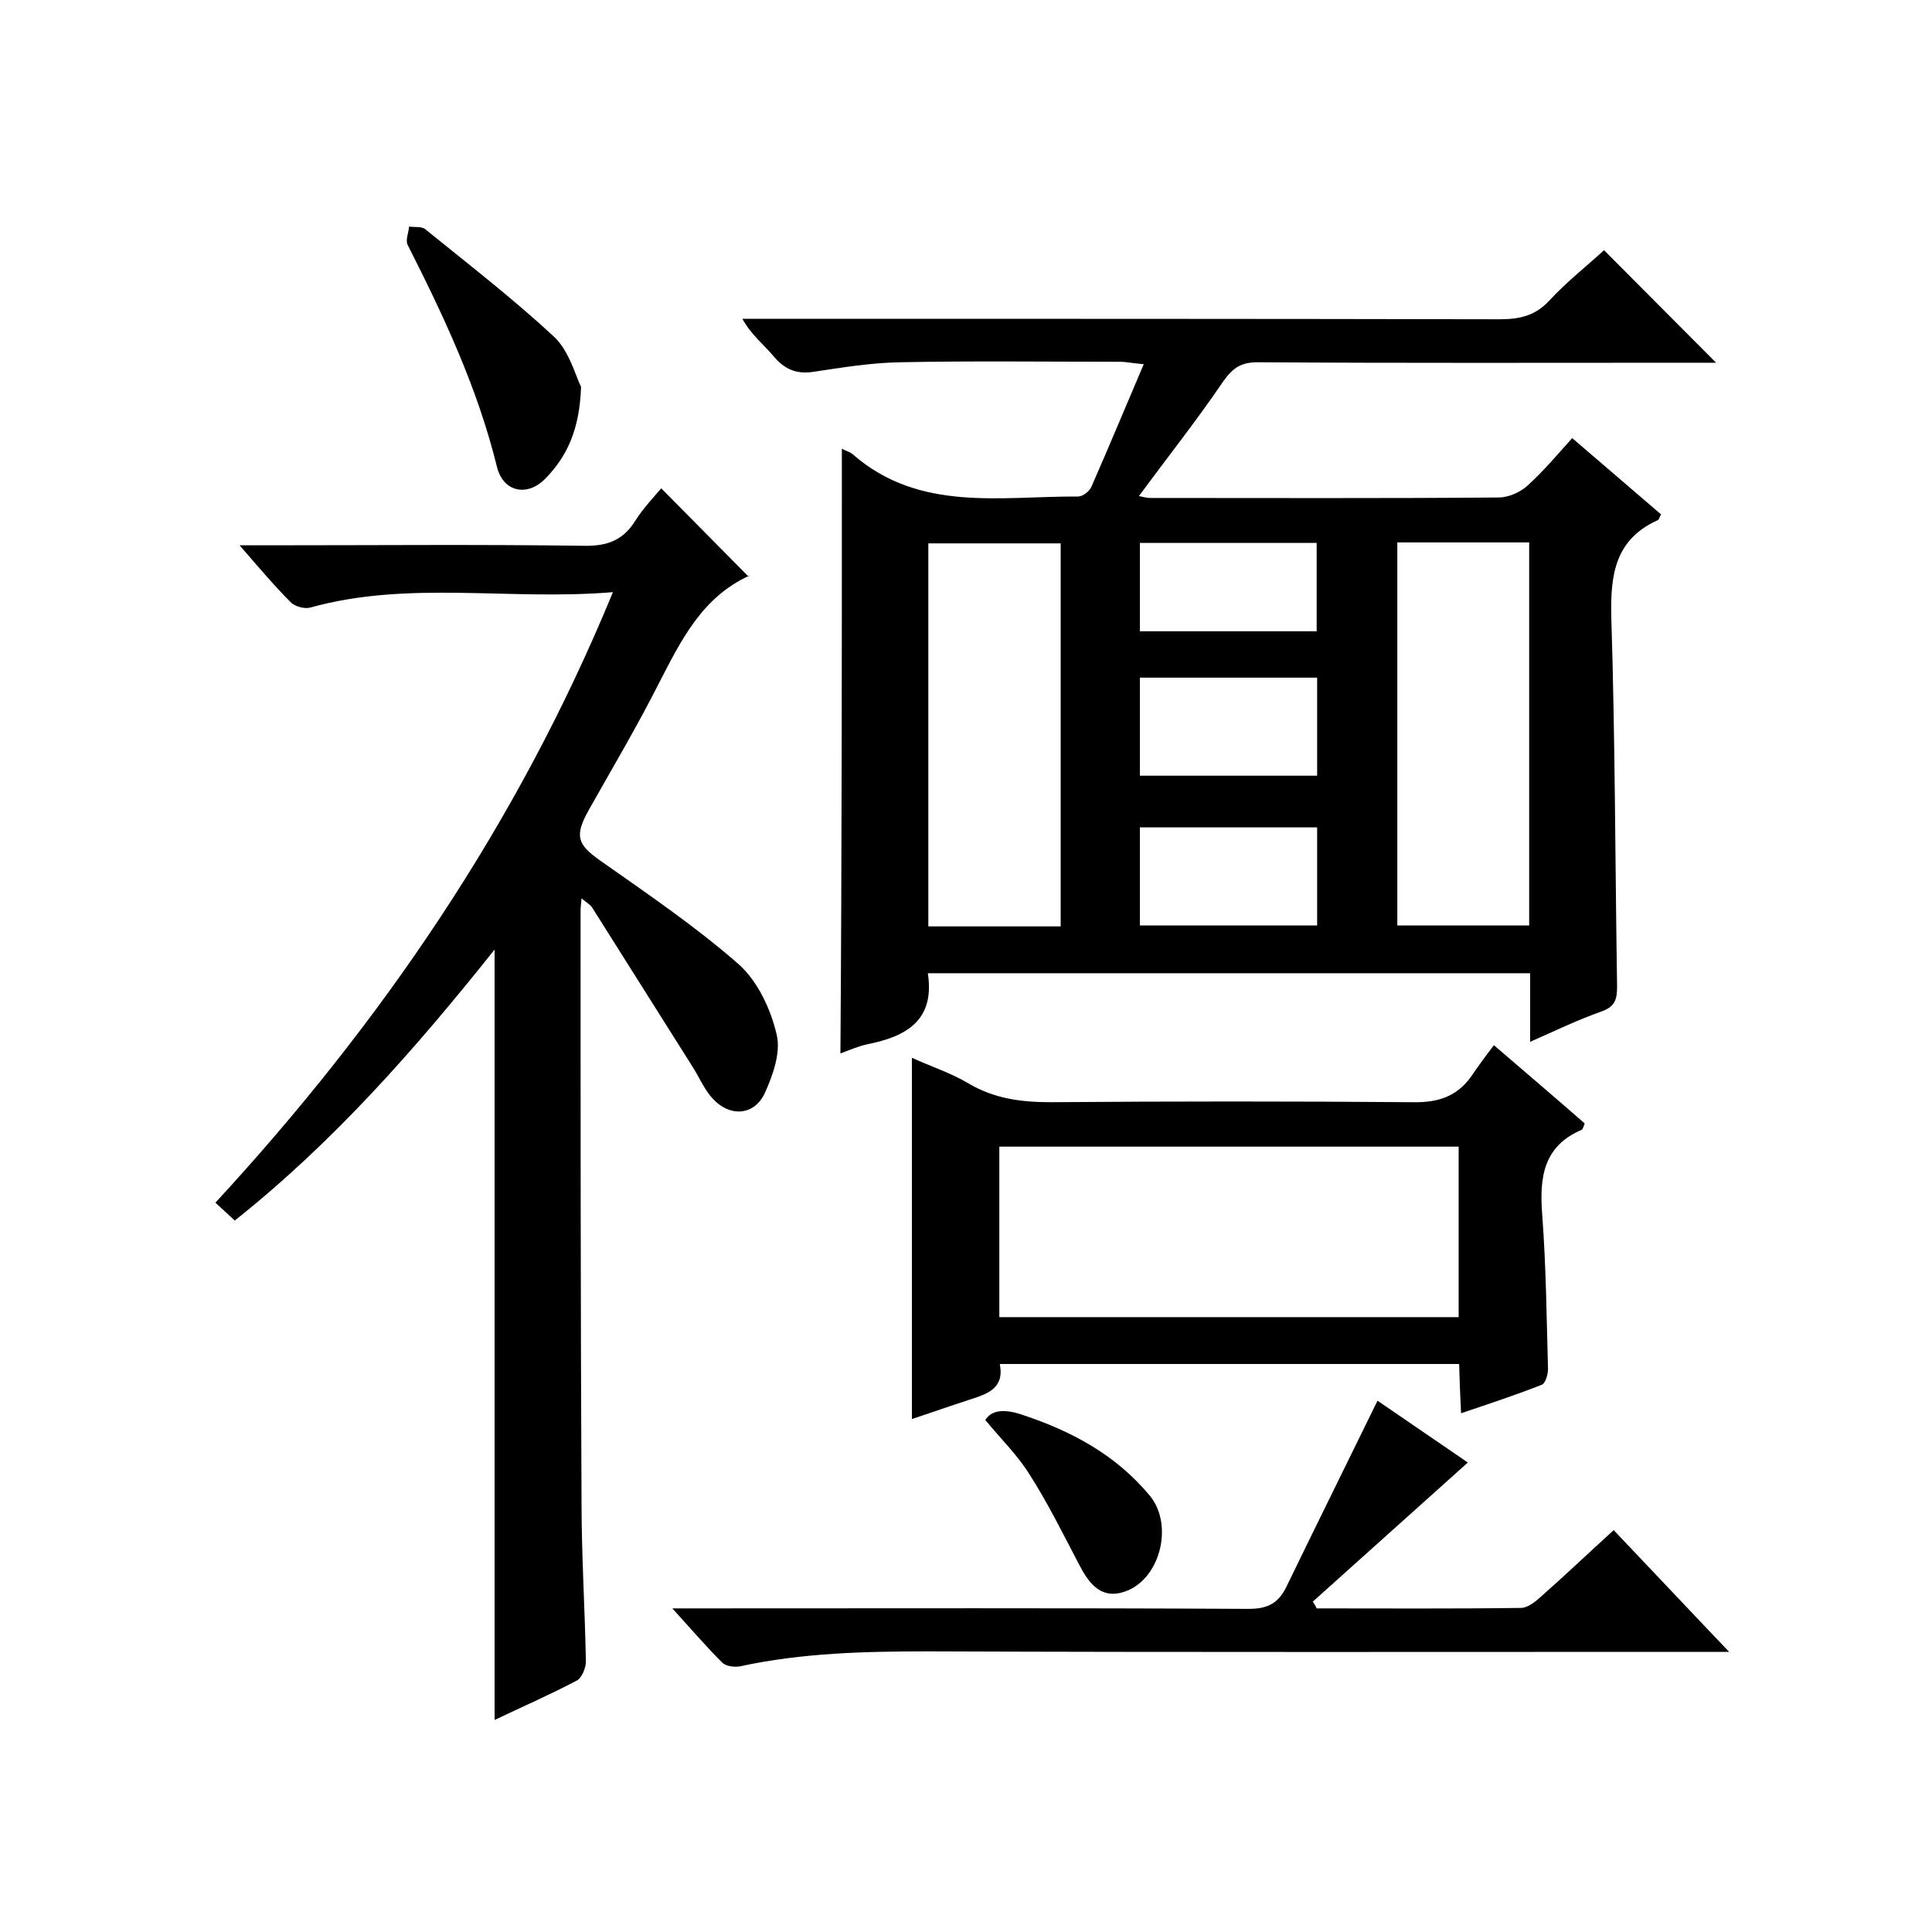
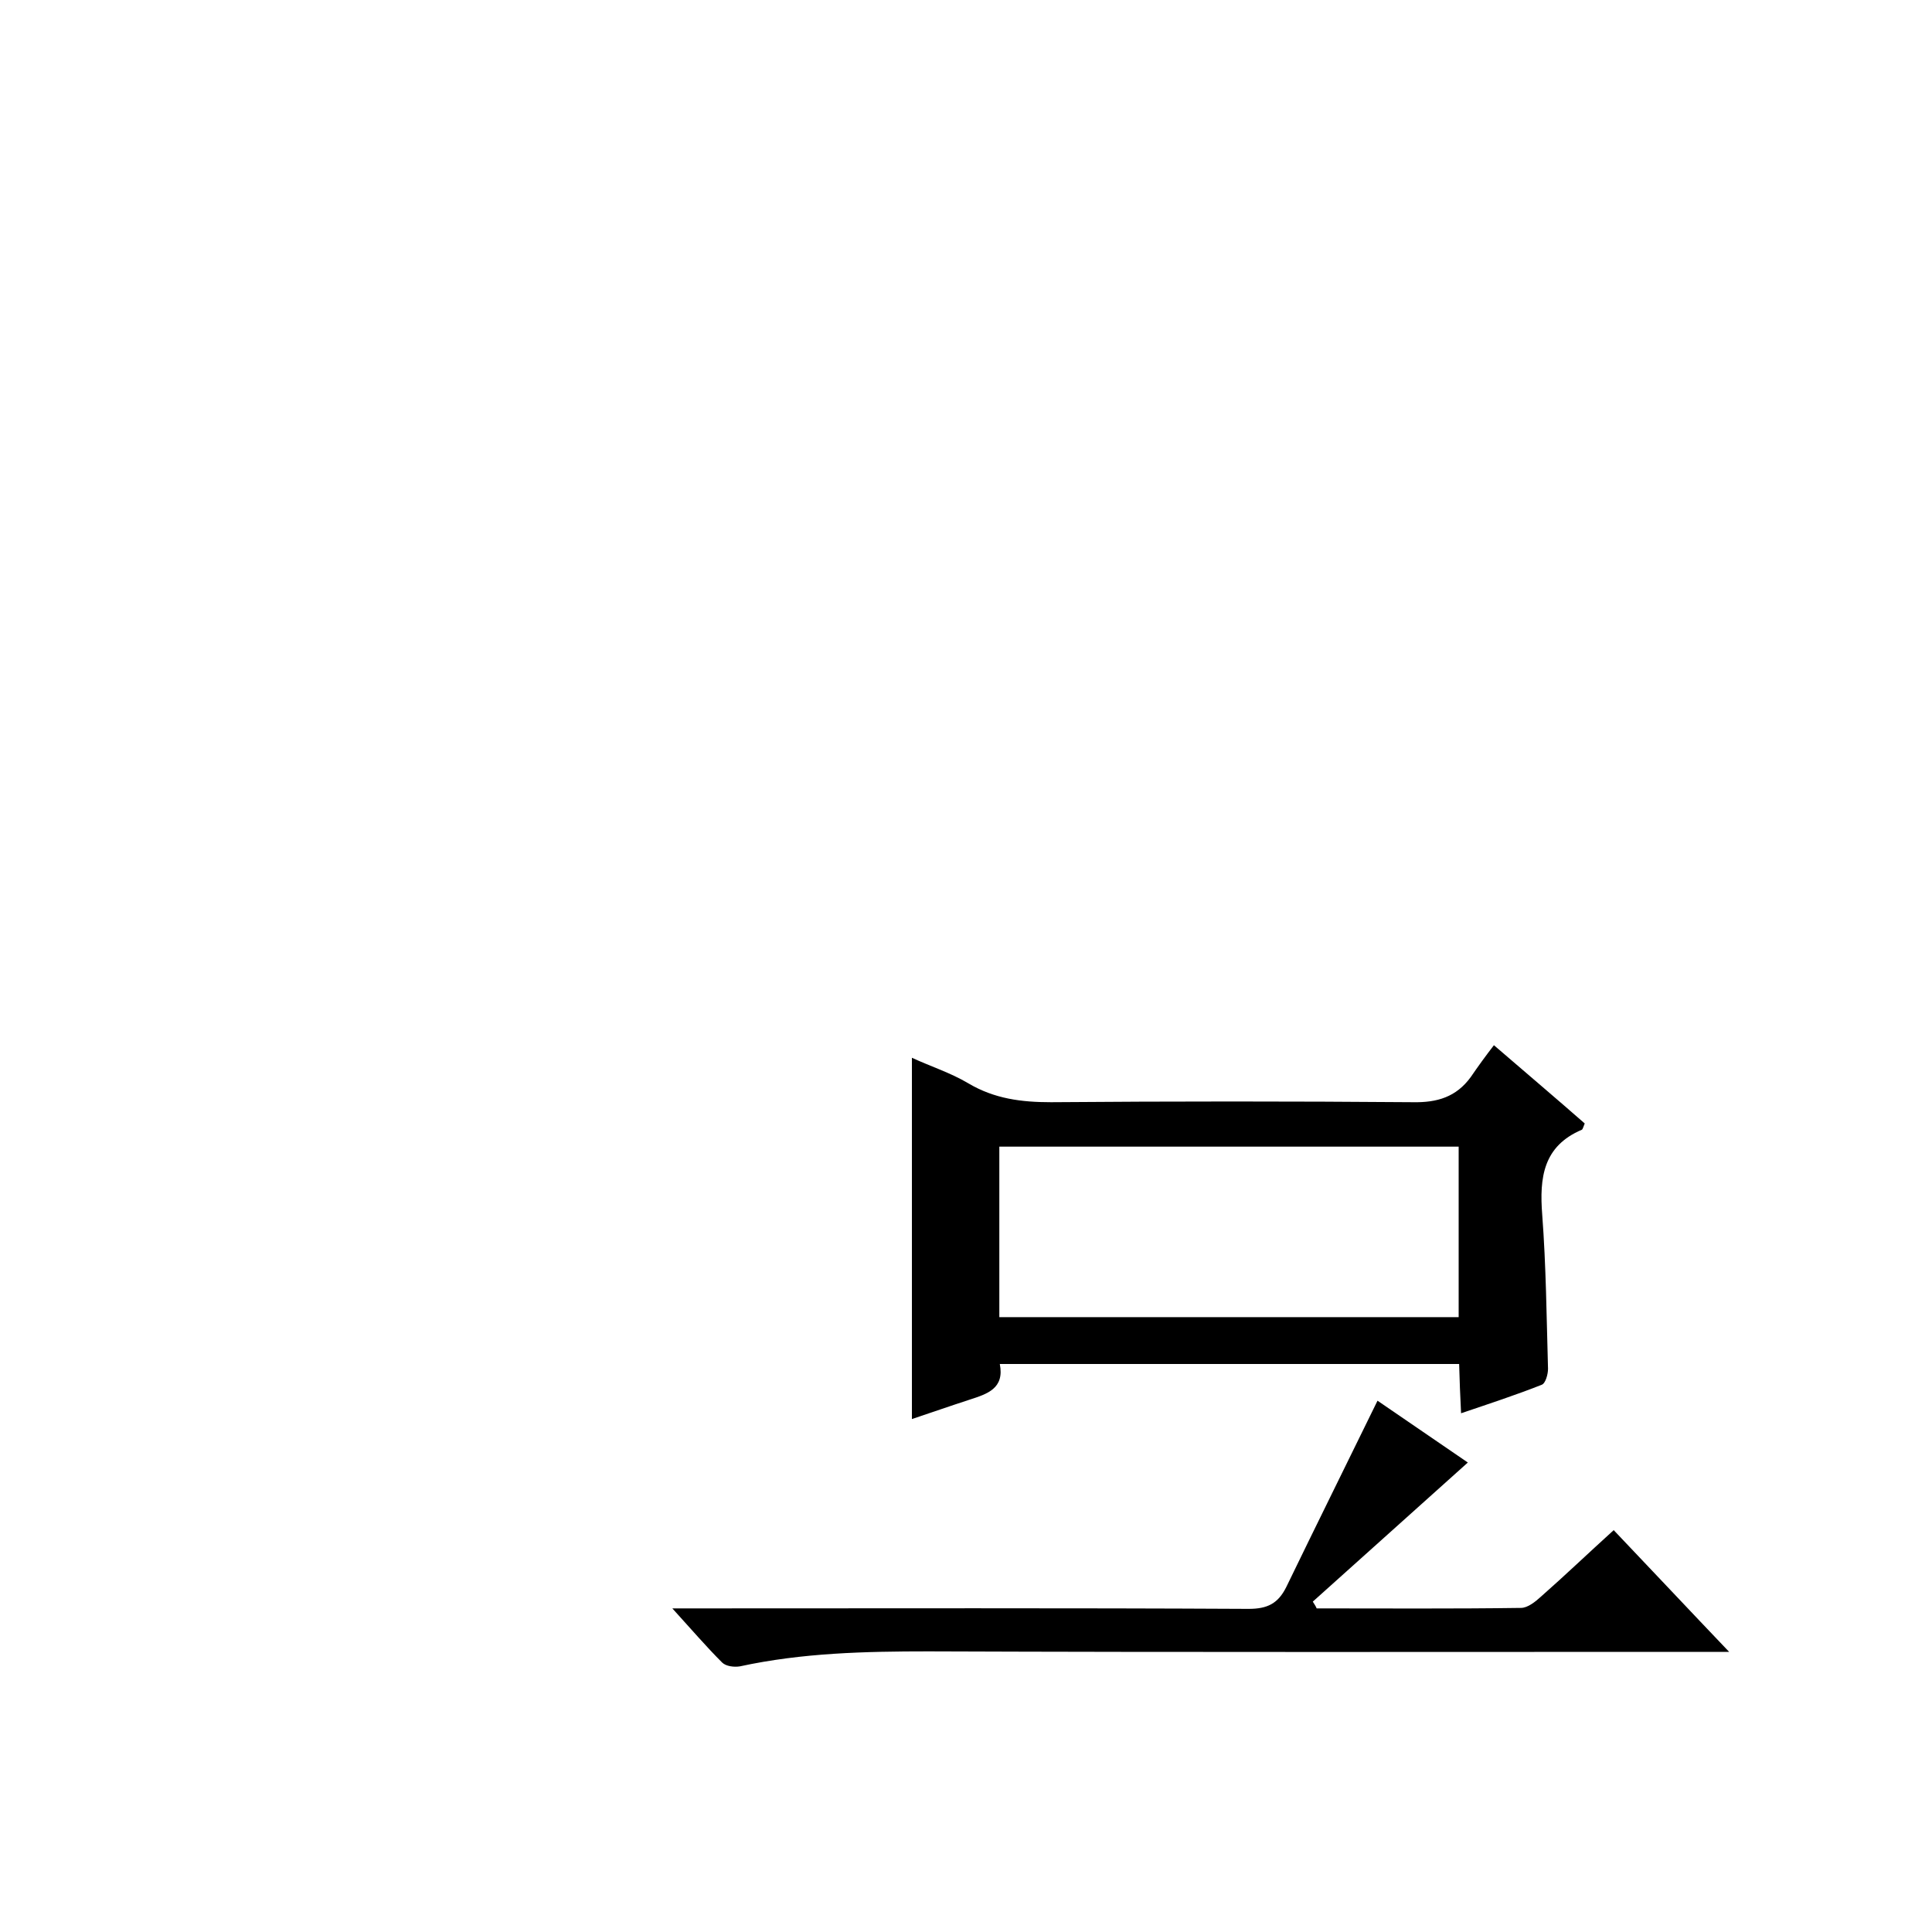
<svg xmlns="http://www.w3.org/2000/svg" enable-background="new 0 0 400 400" viewBox="0 0 400 400">
-   <path d="m174.3 92.9c.9.5 1.8.7 2.3 1.2 13.8 12 30.6 8.6 46.6 8.7 1 0 2.4-1.1 2.8-2.1 3.6-8.2 7-16.4 10.8-25.3-2.4-.2-3.7-.5-4.9-.5-15.2 0-30.3-.2-45.5.1-6.1.1-12.1 1.1-18.1 2-3.5.5-5.9-.6-8.1-3.2-2.1-2.5-4.7-4.5-6.5-7.8h5.3c50.5 0 101 0 151.5.1 4.1 0 7.3-.7 10.2-3.8 3.6-3.9 7.8-7.2 11.4-10.5 7.7 7.7 15.3 15.4 23.2 23.3-1.5 0-3.2 0-4.9 0-30 0-60 .1-90-.1-3.4 0-5.1 1.1-7.1 3.9-5.5 8.1-11.6 15.8-17.5 23.8.5.1 1.5.4 2.5.4 24 0 48 .1 72-.1 2 0 4.5-1.1 6-2.5 3.2-2.9 6-6.2 9.2-9.8 6.5 5.6 12.5 10.7 18.4 15.8-.4.7-.4 1.1-.7 1.2-8.8 4-9.8 11.2-9.6 20 .8 25.5.8 51 1.2 76.5 0 2.7-.4 4.2-3.2 5.2-4.8 1.7-9.4 3.9-14.8 6.3 0-5.1 0-9.4 0-14.2-41.9 0-83.3 0-124.7 0 1.5 9.8-4.5 13.1-12.5 14.7-1.9.4-3.7 1.2-5.6 1.9.3-41.8.3-83.2.3-125.2zm45.3 98.9c0-26.8 0-53.1 0-79.3-9.4 0-18.5 0-27.4 0v79.3zm97-79.5c-9.5 0-18.4 0-27.3 0v79.3h27.3c0-26.5 0-52.8 0-79.3zm-80.6 48.3h36.7c0-7 0-13.6 0-20.3-12.3 0-24.4 0-36.7 0zm0 31h36.7c0-7 0-13.6 0-20.3-12.4 0-24.4 0-36.7 0zm0-60.9h36.6c0-6.4 0-12.4 0-18.3-12.5 0-24.5 0-36.6 0z" />
-   <path d="m102.4 196.6c-16.5 20.7-33.4 39.9-53.8 56.1-1.3-1.2-2.5-2.3-4-3.7 34.4-37.3 62.6-78.5 82.3-126.4-21.5 1.8-42.3-2.5-62.7 3.2-1.1.3-3-.2-3.9-1-3.5-3.5-6.7-7.3-10.7-11.9h5.8c21.8 0 43.7-.2 65.5.1 4.9.1 8.2-1.2 10.7-5.3 1.6-2.5 3.7-4.7 5.3-6.6 6 6.1 12 12.1 18.1 18.3.4-.7.3-.3.1-.2-9.8 4.5-14.1 13.4-18.7 22.3-4.5 8.9-9.6 17.5-14.5 26.2-3 5.4-2.4 7.1 2.4 10.5 9.8 6.9 19.7 13.6 28.7 21.5 3.9 3.5 6.6 9.3 7.8 14.5.9 3.7-.8 8.5-2.5 12.2-2.2 4.6-7.2 4.9-10.7 1.1-1.7-1.8-2.7-4.2-4-6.3-7-11.1-14-22.2-21-33.3-.4-.6-1.1-1-2.2-1.9-.1 1.3-.2 1.9-.2 2.5 0 40.8 0 81.6.2 122.5 0 11 .7 22 .9 33 0 1.3-.8 3.3-1.8 3.9-5.5 2.9-11.2 5.4-17.1 8.2 0-53.1 0-105.8 0-159.5z" />
  <path d="m309.3 216.4c7.2 6.2 13.1 11.2 18.8 16.2-.3.7-.4 1.2-.6 1.3-8 3.4-8.8 9.9-8.2 17.6.8 10.6.9 21.3 1.2 31.9 0 1.1-.5 3-1.3 3.3-5.3 2.1-10.8 3.9-16.7 5.9-.2-3.7-.3-6.8-.4-10.2-31.6 0-63.2 0-95.1 0 1 5.1-2.6 6.2-6.3 7.4-4 1.3-8 2.7-11.9 4 0-25 0-49.7 0-74.8 3.9 1.8 8 3.1 11.7 5.3 5.4 3.2 11 3.9 17.1 3.9 25-.2 50-.2 74.9 0 5.1.1 9-1.1 12-5.2 1.5-2.2 3.1-4.4 4.8-6.6zm-7.3 21c-32 0-63.6 0-95.1 0v35.3h95.1c0-11.9 0-23.5 0-35.3z" />
  <path d="m334.1 316.8c8 8.4 15.5 16.4 23.9 25.2-2.8 0-4.6 0-6.3 0-53.2 0-106.3.1-159.5-.1-13.1 0-26.1.3-39 3.1-1.2.2-2.9 0-3.7-.8-3.3-3.3-6.3-6.8-10.3-11.2h6.3c37.7 0 75.3-.1 113 .1 3.9 0 6.1-1.1 7.8-4.5 6.2-12.8 12.5-25.5 18.9-38.6 5.7 3.9 12.4 8.5 18.7 12.8-10.7 9.6-21.4 19.2-32.1 28.8.3.5.6.9.8 1.4 14.1 0 28.2.1 42.3-.1 1.4 0 3-1.3 4.1-2.3 5-4.4 9.8-9 15.1-13.8z" />
-   <path d="m120.3 80.1c-.3 9-3 14.5-7.4 19-3.7 3.8-8.7 2.8-10-2.4-4-16.3-11-31.2-18.5-46-.5-1 .2-2.5.3-3.8 1.1.2 2.6-.1 3.4.6 9 7.3 18.2 14.4 26.7 22.3 3.1 3 4.4 8.1 5.5 10.3z" />
-   <path d="m204 294c1.2-2 3.8-2.4 7.6-1.1 10.3 3.4 19.4 8.3 26.4 16.7 5.2 6.2 2.1 18-5.7 20.1-4.7 1.3-7.1-2.3-9-6-3.2-6.1-6.3-12.4-10-18.2-2.5-4.1-6-7.5-9.3-11.5z" />
</svg>